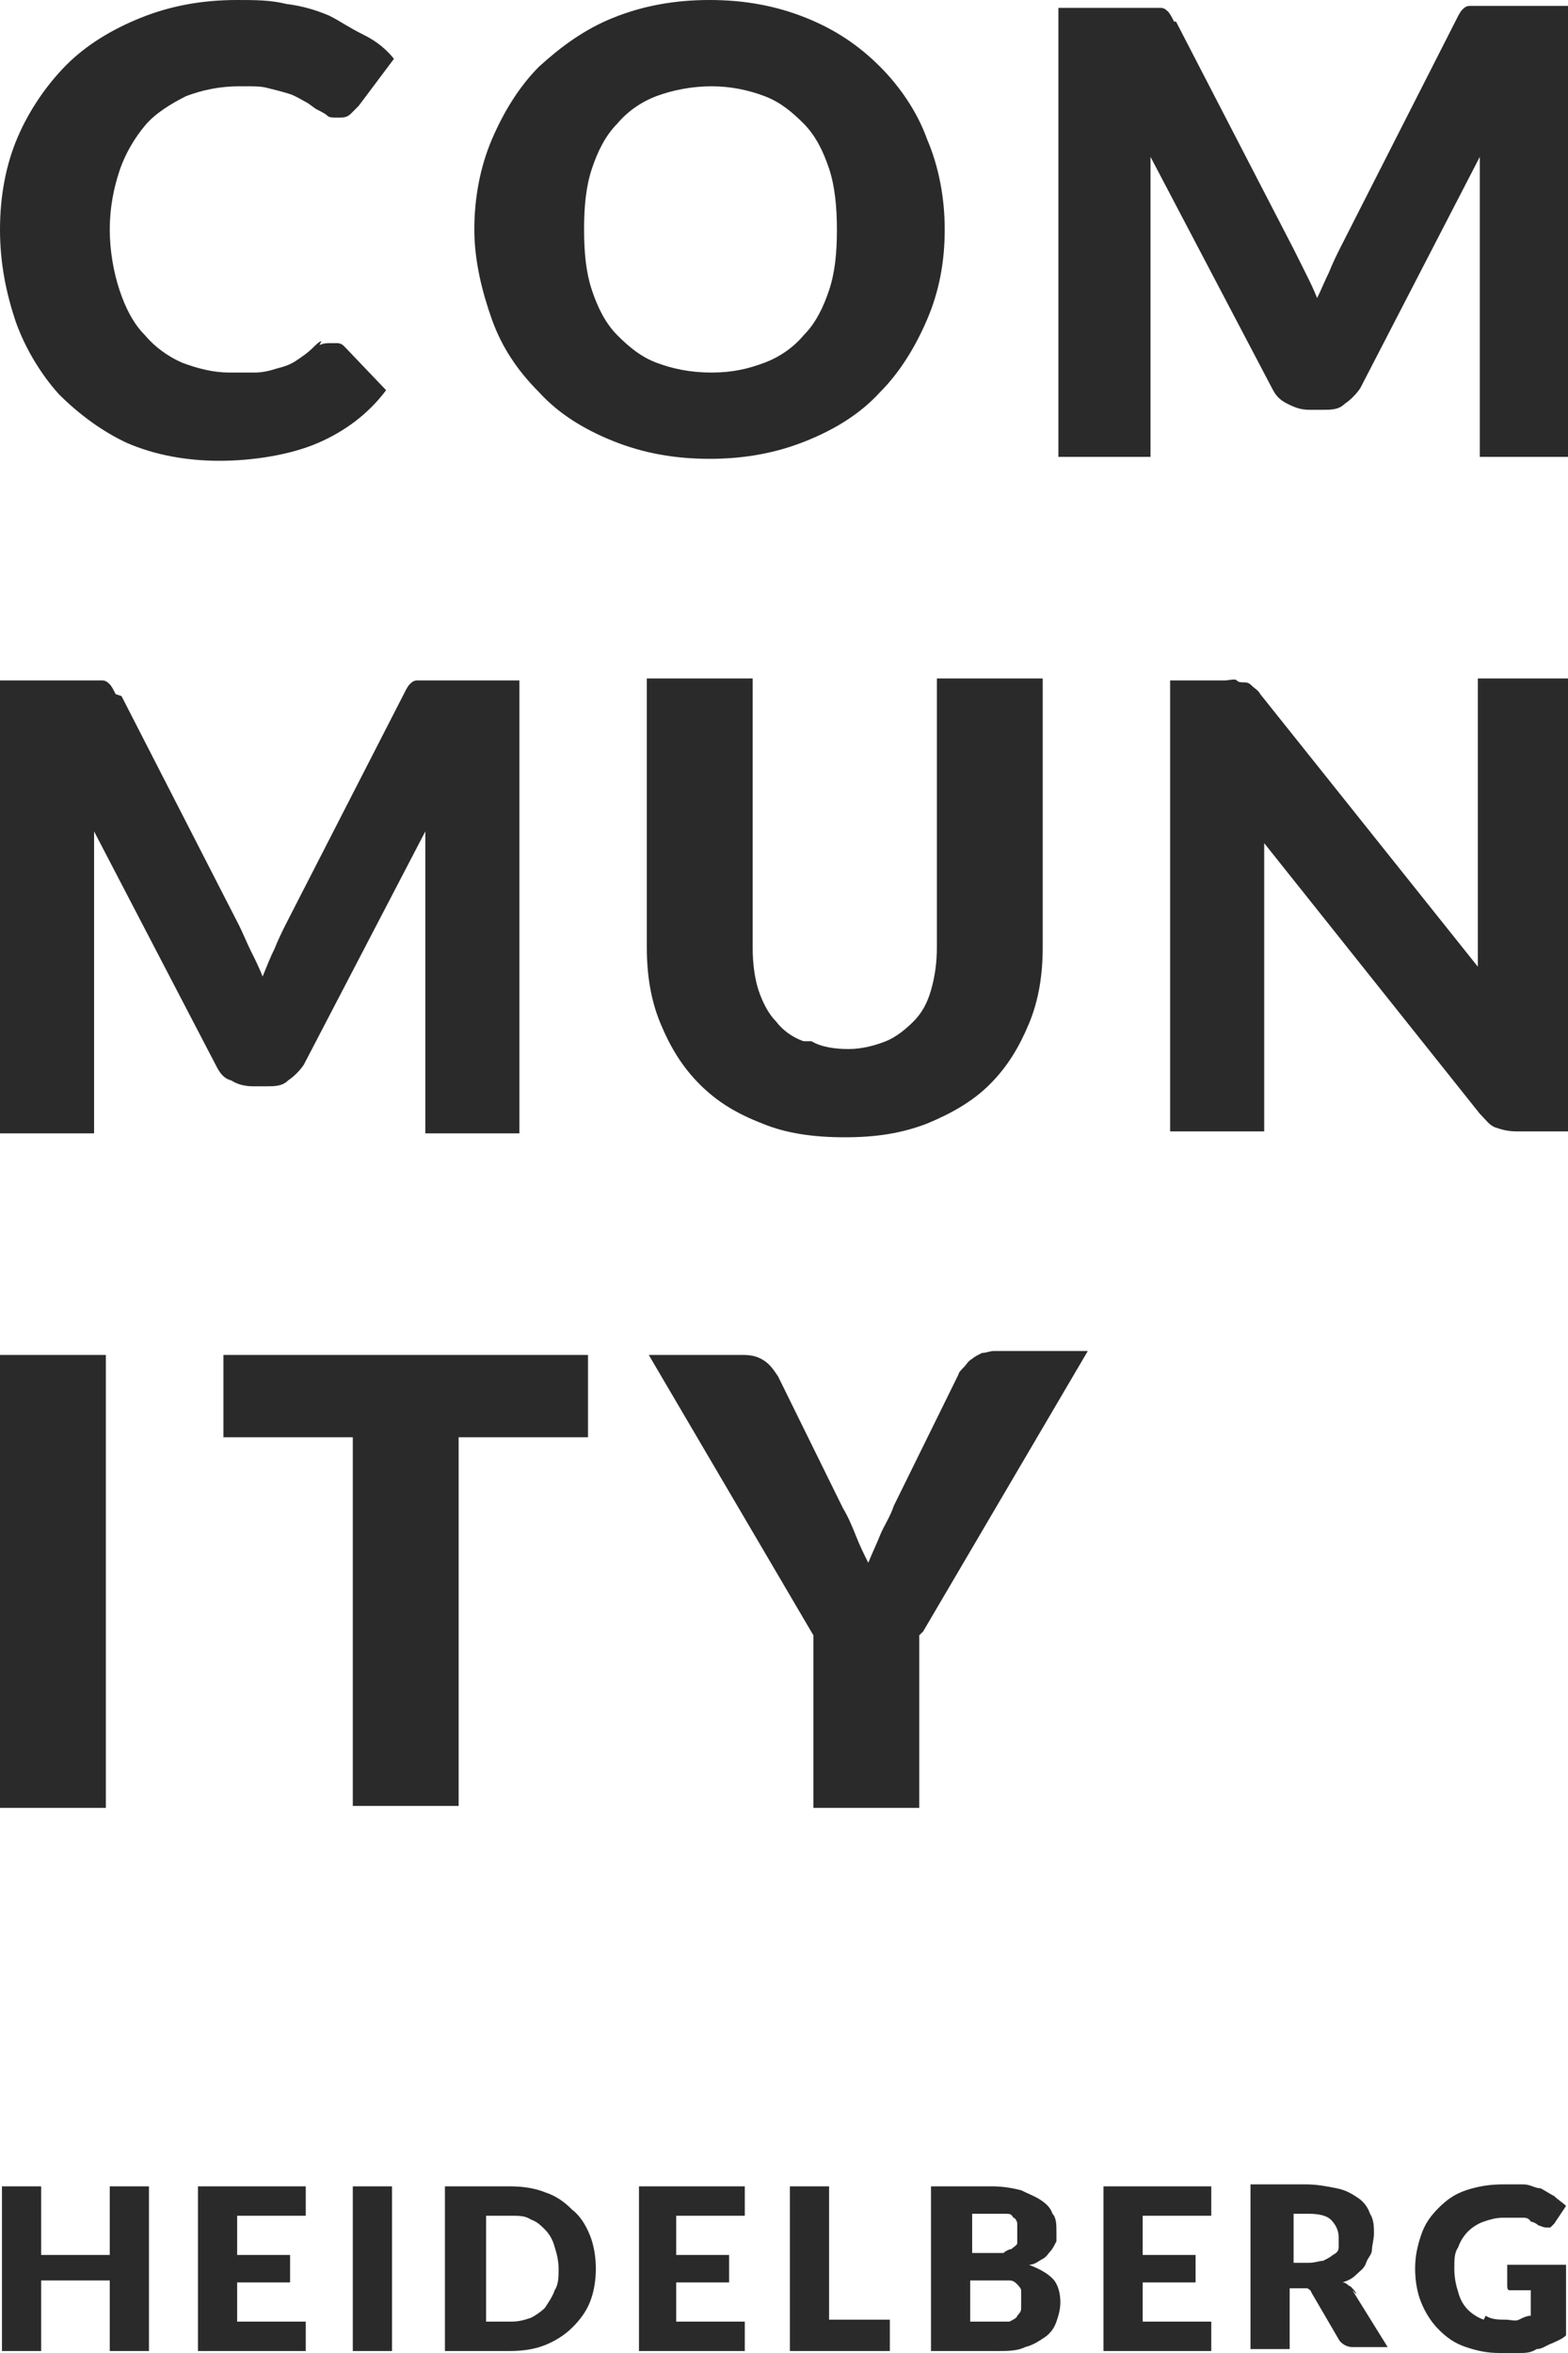
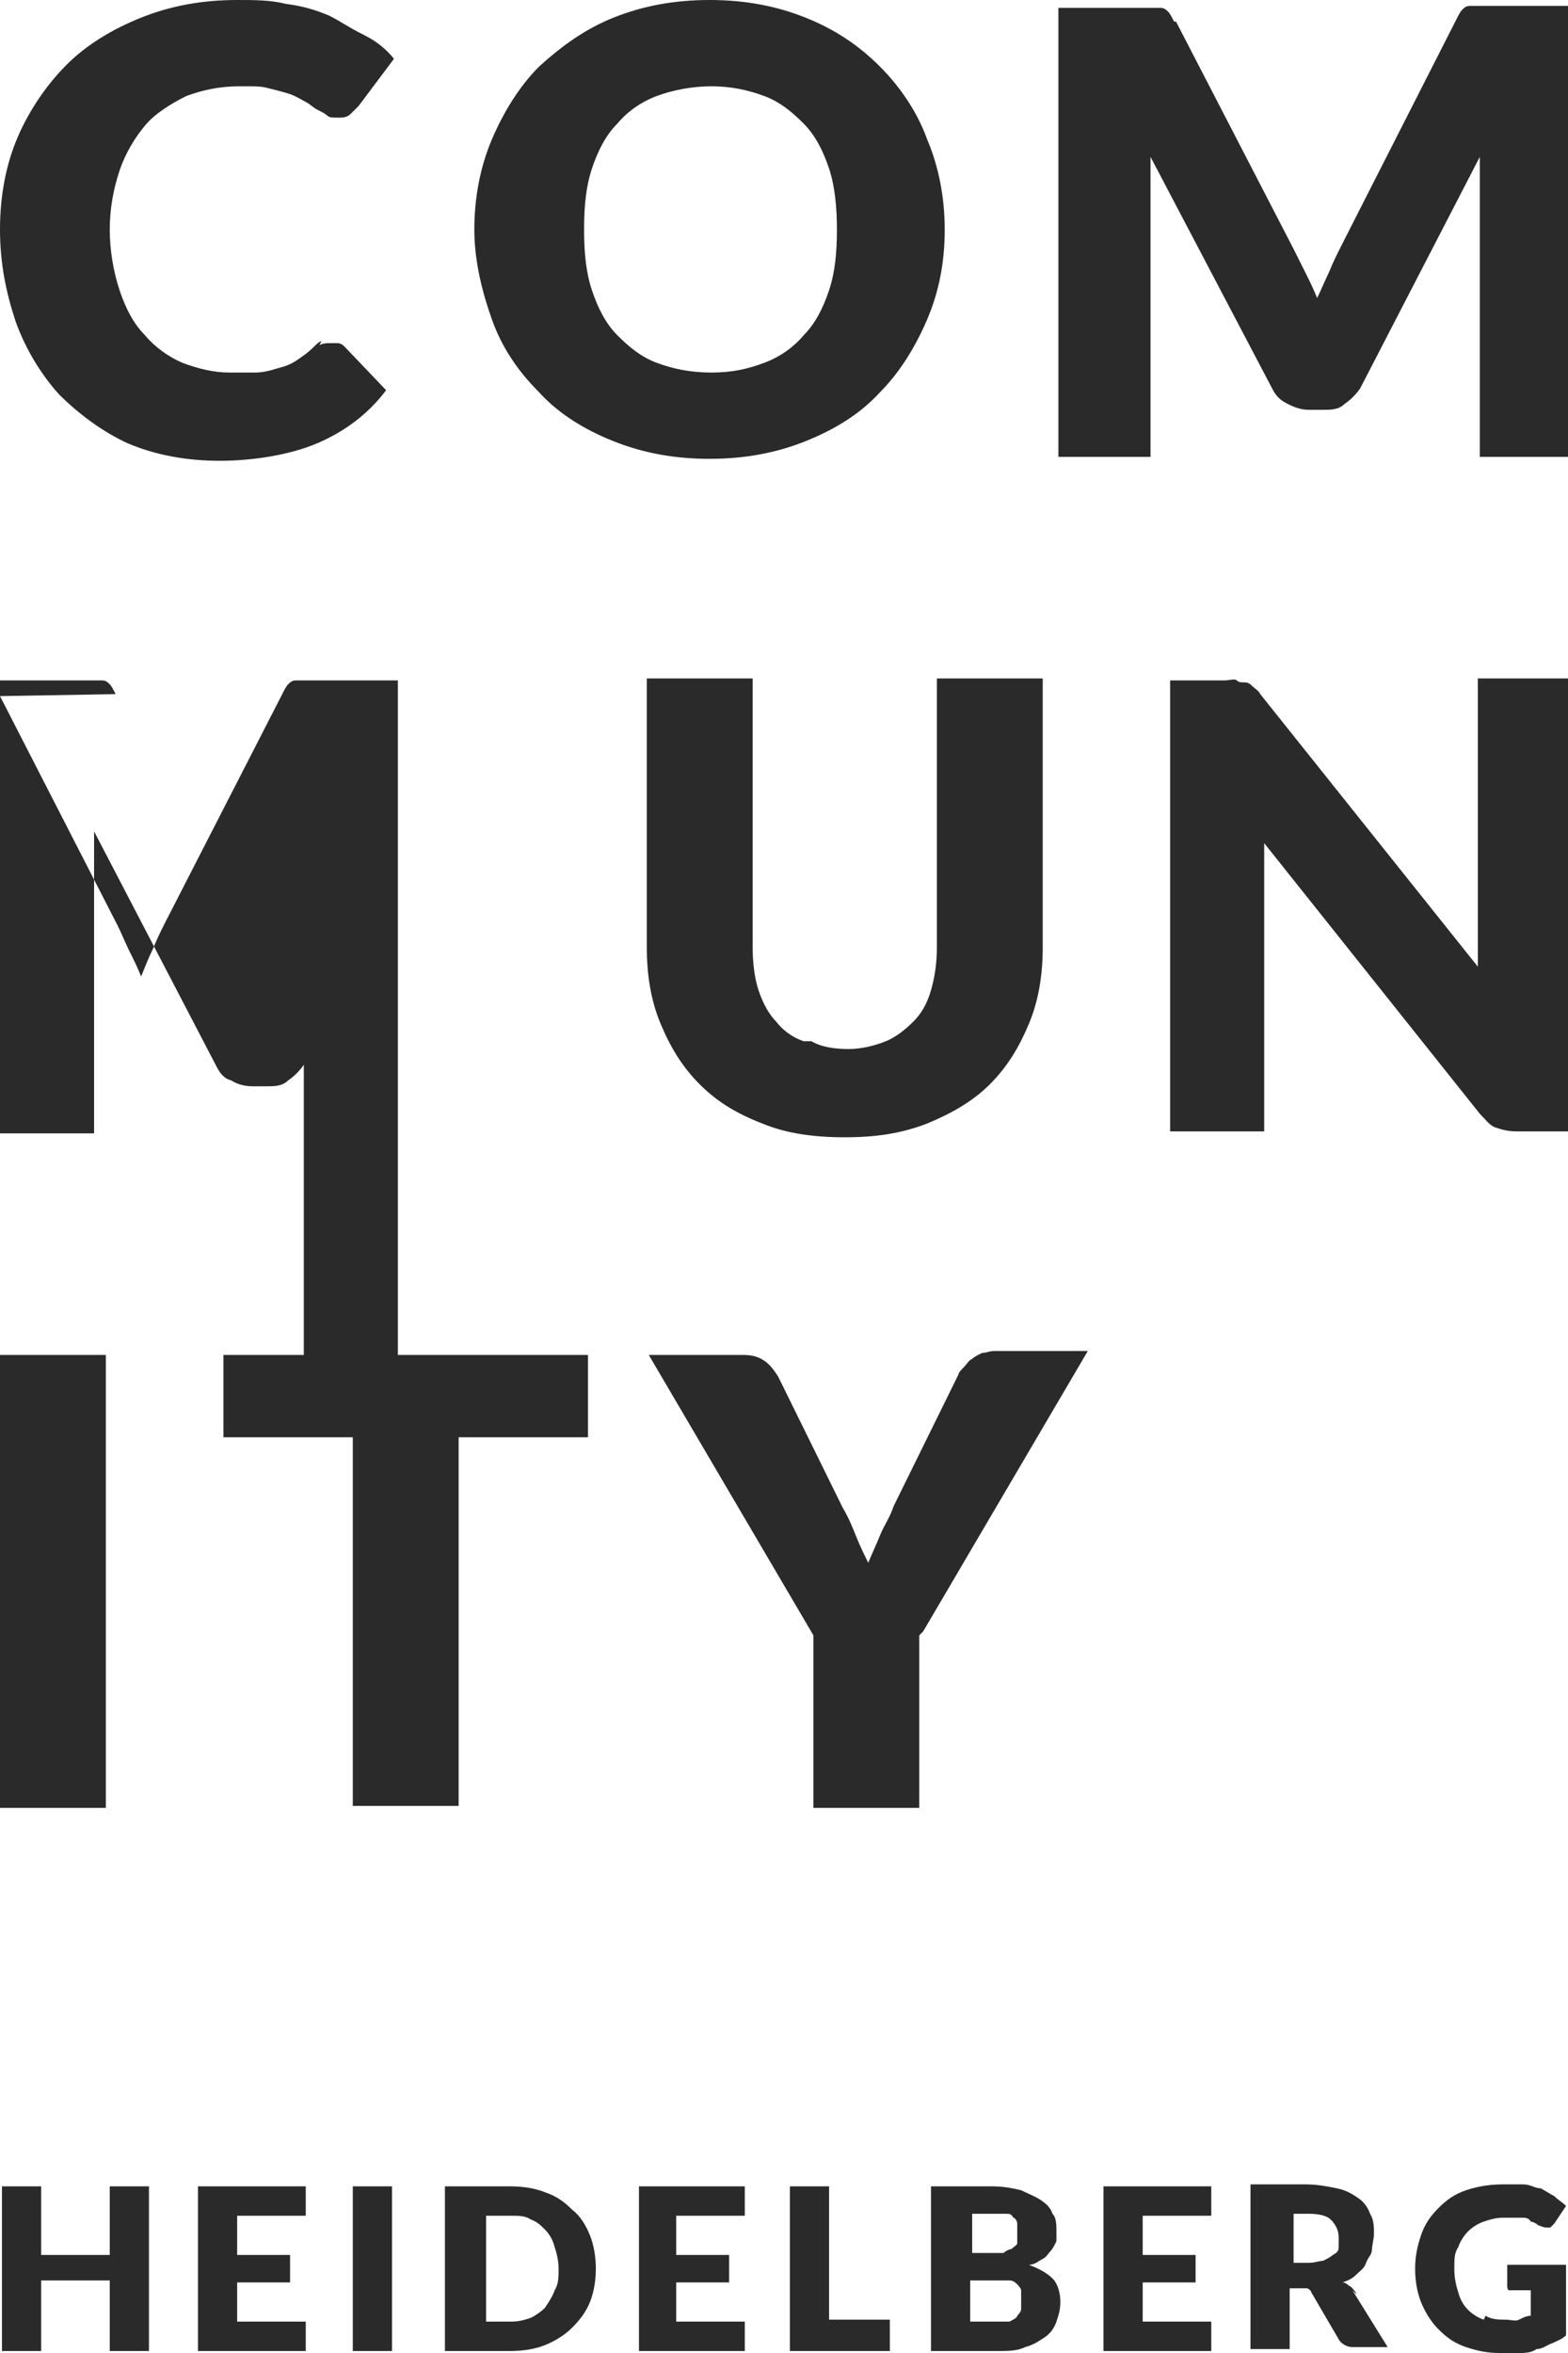
<svg xmlns="http://www.w3.org/2000/svg" viewBox="0 0 80 120">
-   <path fill="#2A2A2A" d="M46.9 83.4v8.8h-5.4v-8.8l-8.4-14.3h4.8c.5 0 .8.1 1.1.3s.5.5.7.8l3.3 6.7c.3.5.5 1 .7 1.5s.4.9.6 1.3c.2-.5.4-.9.6-1.4s.5-.9.7-1.5l3.3-6.7c0-.1.2-.3.3-.4s.2-.3.4-.4c.1-.1.3-.2.5-.3.2 0 .4-.1.6-.1h4.8l-8.4 14.3ZM11.4 69.1v4.2H18v18.8h5.4V73.3H30v-4.2zm-6 0H0v23.1h5.4zm54.3-34.5v23.1h4.8V43l11 13.8c.3.3.5.6.8.7s.6.2 1.1.2h2.8V34.6h-4.8v14.7L64.3 35.4c-.1-.2-.3-.3-.4-.4s-.2-.2-.4-.2-.3 0-.4-.1-.4 0-.6 0h-2.8ZM41 53.1c-.6-.2-1.1-.6-1.4-1-.4-.4-.7-1-.9-1.6s-.3-1.4-.3-2.2V34.6H33v13.7c0 1.4.2 2.7.7 3.9s1.1 2.2 2 3.1 1.9 1.5 3.2 2c1.2.5 2.6.7 4.2.7s2.9-.2 4.2-.7c1.2-.5 2.3-1.1 3.2-2s1.5-1.9 2-3.1.7-2.5.7-3.9V34.6h-5.4v13.7c0 .8-.1 1.5-.3 2.2s-.5 1.2-.9 1.6-.9.8-1.4 1-1.2.4-1.9.4-1.4-.1-1.9-.4ZM5.9 35.4c-.1-.2-.2-.4-.3-.5s-.2-.2-.4-.2H0v23.1h4.8V42.4L11 54.3c.2.4.4.7.8.8.3.2.7.3 1.1.3h.7c.4 0 .8 0 1.1-.3.3-.2.6-.5.8-.8l6.2-11.9v15.4h4.8V34.7h-5.2c-.2 0-.3.1-.4.2s-.2.3-.3.5l-6 11.7c-.2.4-.4.8-.6 1.3-.2.4-.4.9-.6 1.4-.2-.5-.4-.9-.6-1.3s-.4-.9-.6-1.3l-6-11.7Zm54-34.3c-.1-.2-.2-.4-.3-.5s-.2-.2-.4-.2H54v22.9h4.7V8l6.2 11.8c.2.4.4.6.8.8s.7.3 1.1.3h.7c.4 0 .8 0 1.1-.3.3-.2.6-.5.8-.8L75.5 8v15.3h4.7V.3H75c-.2 0-.3.1-.4.2s-.2.3-.3.5l-5.9 11.6c-.2.4-.4.8-.6 1.3-.2.4-.4.9-.6 1.3-.2-.5-.4-.9-.6-1.3l-.6-1.2-6-11.6ZM48.2 11.7c0 1.7-.3 3.2-.9 4.6S45.9 19 44.9 20c-1 1.1-2.3 1.9-3.8 2.5s-3.1.9-4.9.9-3.4-.3-4.9-.9-2.8-1.4-3.8-2.5c-1.1-1.1-1.9-2.3-2.4-3.7s-.9-3-.9-4.6.3-3.2.9-4.6 1.4-2.7 2.4-3.7c1.1-1 2.3-1.9 3.8-2.5s3.1-.9 4.9-.9 3.4.3 4.9.9 2.7 1.4 3.8 2.5c1 1 1.9 2.3 2.4 3.7.6 1.4.9 3 .9 4.6m-5.5 0c0-1.1-.1-2.2-.4-3.1s-.7-1.7-1.3-2.3-1.2-1.1-2-1.4-1.7-.5-2.7-.5-2 .2-2.8.5-1.5.8-2 1.4c-.6.6-1 1.4-1.3 2.3s-.4 1.9-.4 3.1.1 2.2.4 3.1.7 1.7 1.3 2.3 1.2 1.1 2 1.4 1.7.5 2.8.5 1.9-.2 2.7-.5 1.5-.8 2-1.4c.6-.6 1-1.4 1.3-2.3s.4-1.9.4-3.1m-26.3 5.7c-.1 0-.3.2-.4.3-.3.3-.6.5-.9.7s-.6.3-1 .4c-.3.1-.7.2-1.1.2h-1.3c-.8 0-1.6-.2-2.4-.5-.7-.3-1.4-.8-1.9-1.4-.6-.6-1-1.4-1.3-2.3s-.5-2-.5-3.1.2-2.1.5-3S6.9 7 7.4 6.4s1.3-1.1 2.1-1.5c.8-.3 1.7-.5 2.7-.5s1.1 0 1.5.1.8.2 1.1.3.6.3.8.4.4.3.6.4.4.2.5.3.3.1.5.1c.3 0 .5 0 .7-.2l.4-.4L20.1 3q-.6-.75-1.5-1.2c-.9-.45-1.2-.7-1.8-1-.7-.3-1.4-.5-2.2-.6C13.8 0 13 0 12.1 0c-1.8 0-3.4.3-4.9.9S4.4 2.3 3.4 3.3 1.5 5.6.9 7 0 10 0 11.7s.3 3.2.8 4.7c.5 1.4 1.3 2.7 2.2 3.7 1 1 2.2 1.9 3.5 2.5 1.4.6 3 .9 4.7.9s3.6-.3 5-.9 2.6-1.5 3.5-2.7l-2.1-2.2c-.1-.1-.2-.2-.4-.2h-.4c-.1 0-.3 0-.5.1Zm-8.8 94.1h-2v3.5H2.1v-3.5h-2v8.4h2v-3.6h3.5v3.6h2zm2.5 0v8.4h5.5v-1.5h-3.5v-2h2.7V115h-2.7v-2h3.5v-1.5zm7.9 0h2v8.4h-2zm12.1 2.5c-.2-.5-.5-1-.9-1.3-.4-.4-.8-.7-1.4-.9q-.75-.3-1.8-.3h-3.3v8.4H26q1.05 0 1.8-.3c.5-.2 1-.5 1.4-.9s.7-.8.9-1.3.3-1.1.3-1.7-.1-1.2-.3-1.7m-1.8 2.8c-.1.3-.3.6-.5.9-.2.2-.5.4-.7.5-.3.1-.6.2-1 .2h-1.3V113h1.3c.4 0 .7 0 1 .2.3.1.5.3.7.5s.4.5.5.9c.1.3.2.7.2 1.1s0 .8-.2 1.1m4.3-5.3v8.4H38v-1.5h-3.5v-2h2.7V115h-2.7v-2H38v-1.5zm9.7 0h-2v8.4h5.1v-1.6h-3.1zm11.4 4.7c-.3-.3-.7-.5-1.2-.7.3 0 .5-.2.7-.3s.3-.3.4-.4.2-.3.3-.5v-.5c0-.3 0-.7-.2-.9-.1-.3-.3-.5-.6-.7s-.6-.3-1-.5c-.4-.1-.9-.2-1.5-.2h-3.1v8.4h3.4c.5 0 1 0 1.4-.2.4-.1.7-.3 1-.5s.5-.5.6-.8.2-.6.2-1-.1-.9-.4-1.2m-4.2-3.3h1.8c.2 0 .3 0 .4.2.1 0 .2.2.2.3v1c0 .1-.2.2-.3.3-.1 0-.3.1-.4.2h-1.6v-2.1Zm2.6 4.8c0 .1 0 .2-.2.4 0 .1-.2.2-.4.3h-2v-2.1h2c.2 0 .3.1.4.2 0 0 .2.2.2.3v.8Zm4.2-6.2v8.4h5.5v-1.5h-3.5v-2H61V115h-2.7v-2h3.5v-1.5zm12.9 5.5c0-.1-.2-.3-.3-.4-.1 0-.2-.2-.4-.2.3-.1.5-.2.7-.4s.4-.3.5-.6.3-.4.3-.7c0-.2.1-.5.1-.8s0-.7-.2-1c-.1-.3-.3-.6-.6-.8s-.6-.4-1.1-.5-1-.2-1.6-.2h-2.8v8.4h2v-3.1h.9s.2.1.2.2l1.4 2.4c.1.2.4.4.7.4h1.8l-1.8-2.9Zm-.9-2.4c0 .2-.1.3-.3.4-.1.1-.3.2-.5.3-.2 0-.4.1-.7.1H66v-2.5h.8c.5 0 .9.1 1.1.3s.4.5.4.9zm7.4 3.7c-.3-.1-.6-.3-.8-.5s-.4-.5-.5-.9c-.1-.3-.2-.7-.2-1.2s0-.8.2-1.1c.1-.3.3-.6.5-.8s.5-.4.8-.5.6-.2 1-.2h1c.1 0 .3 0 .4.2.1 0 .3.1.4.2.1 0 .2.1.4.1h.2l.2-.2.6-.9c-.2-.2-.4-.3-.6-.5-.2-.1-.5-.3-.7-.4-.3 0-.5-.2-.9-.2h-1c-.7 0-1.3.1-1.9.3s-1 .5-1.4.9-.7.8-.9 1.4-.3 1.1-.3 1.7.1 1.2.3 1.7.5 1 .9 1.4.8.7 1.4.9 1.1.3 1.7.3h1c.3 0 .6 0 .9-.2.3 0 .5-.2.8-.3.2-.1.5-.2.7-.4v-3.6h-3v1.1s0 .2.1.2h1.1v1.3c-.2 0-.4.1-.6.2s-.4 0-.7 0-.7 0-1-.2Z" />
+   <path fill="#2A2A2A" d="M46.9 83.4v8.8h-5.4v-8.8l-8.4-14.3h4.8c.5 0 .8.1 1.1.3s.5.5.7.8l3.3 6.7c.3.5.5 1 .7 1.5s.4.9.6 1.3c.2-.5.4-.9.6-1.4s.5-.9.7-1.5l3.3-6.7c0-.1.2-.3.3-.4s.2-.3.4-.4c.1-.1.3-.2.5-.3.2 0 .4-.1.6-.1h4.8l-8.4 14.3ZM11.4 69.1v4.2H18v18.8h5.4V73.3H30v-4.2zm-6 0H0v23.1h5.4zm54.3-34.5v23.1h4.8V43l11 13.8c.3.3.5.6.8.7s.6.2 1.1.2h2.8V34.6h-4.8v14.7L64.3 35.4c-.1-.2-.3-.3-.4-.4s-.2-.2-.4-.2-.3 0-.4-.1-.4 0-.6 0h-2.8ZM41 53.1c-.6-.2-1.1-.6-1.4-1-.4-.4-.7-1-.9-1.6s-.3-1.4-.3-2.2V34.6H33v13.7c0 1.4.2 2.7.7 3.9s1.1 2.2 2 3.1 1.9 1.5 3.2 2c1.2.5 2.6.7 4.2.7s2.9-.2 4.2-.7c1.2-.5 2.3-1.1 3.2-2s1.5-1.9 2-3.1.7-2.5.7-3.9V34.6h-5.4v13.7c0 .8-.1 1.5-.3 2.2s-.5 1.2-.9 1.6-.9.8-1.4 1-1.2.4-1.9.4-1.4-.1-1.9-.4ZM5.9 35.4c-.1-.2-.2-.4-.3-.5s-.2-.2-.4-.2H0v23.1h4.8V42.4L11 54.3c.2.4.4.7.8.8.3.2.7.3 1.1.3h.7c.4 0 .8 0 1.1-.3.3-.2.6-.5.8-.8v15.4h4.8V34.7h-5.2c-.2 0-.3.1-.4.2s-.2.3-.3.5l-6 11.7c-.2.4-.4.8-.6 1.3-.2.4-.4.9-.6 1.4-.2-.5-.4-.9-.6-1.3s-.4-.9-.6-1.3l-6-11.7Zm54-34.3c-.1-.2-.2-.4-.3-.5s-.2-.2-.4-.2H54v22.9h4.7V8l6.2 11.8c.2.4.4.6.8.8s.7.3 1.1.3h.7c.4 0 .8 0 1.1-.3.3-.2.6-.5.8-.8L75.5 8v15.3h4.7V.3H75c-.2 0-.3.1-.4.2s-.2.3-.3.5l-5.9 11.6c-.2.4-.4.8-.6 1.3-.2.4-.4.9-.6 1.3-.2-.5-.4-.9-.6-1.3l-.6-1.2-6-11.6ZM48.2 11.7c0 1.7-.3 3.2-.9 4.6S45.9 19 44.9 20c-1 1.1-2.3 1.9-3.8 2.5s-3.1.9-4.9.9-3.4-.3-4.9-.9-2.8-1.4-3.8-2.5c-1.1-1.1-1.9-2.3-2.4-3.7s-.9-3-.9-4.6.3-3.2.9-4.6 1.4-2.7 2.4-3.7c1.1-1 2.3-1.9 3.8-2.5s3.1-.9 4.9-.9 3.4.3 4.9.9 2.7 1.4 3.8 2.5c1 1 1.9 2.3 2.4 3.7.6 1.4.9 3 .9 4.6m-5.5 0c0-1.1-.1-2.2-.4-3.1s-.7-1.7-1.3-2.3-1.2-1.1-2-1.4-1.7-.5-2.7-.5-2 .2-2.8.5-1.5.8-2 1.4c-.6.6-1 1.4-1.3 2.3s-.4 1.9-.4 3.1.1 2.2.4 3.1.7 1.7 1.3 2.3 1.2 1.1 2 1.4 1.7.5 2.8.5 1.9-.2 2.7-.5 1.5-.8 2-1.4c.6-.6 1-1.4 1.3-2.3s.4-1.9.4-3.1m-26.3 5.7c-.1 0-.3.2-.4.3-.3.3-.6.5-.9.7s-.6.3-1 .4c-.3.1-.7.2-1.1.2h-1.3c-.8 0-1.6-.2-2.4-.5-.7-.3-1.4-.8-1.9-1.4-.6-.6-1-1.4-1.3-2.3s-.5-2-.5-3.1.2-2.1.5-3S6.9 7 7.4 6.4s1.3-1.1 2.1-1.5c.8-.3 1.7-.5 2.7-.5s1.1 0 1.5.1.8.2 1.1.3.6.3.8.4.4.3.6.4.4.2.5.3.3.1.5.1c.3 0 .5 0 .7-.2l.4-.4L20.1 3q-.6-.75-1.5-1.2c-.9-.45-1.2-.7-1.8-1-.7-.3-1.4-.5-2.2-.6C13.8 0 13 0 12.1 0c-1.8 0-3.4.3-4.9.9S4.4 2.3 3.4 3.3 1.5 5.6.9 7 0 10 0 11.7s.3 3.2.8 4.7c.5 1.4 1.3 2.7 2.2 3.7 1 1 2.2 1.9 3.5 2.5 1.4.6 3 .9 4.7.9s3.6-.3 5-.9 2.6-1.5 3.5-2.7l-2.1-2.2c-.1-.1-.2-.2-.4-.2h-.4c-.1 0-.3 0-.5.1Zm-8.8 94.1h-2v3.5H2.1v-3.5h-2v8.4h2v-3.6h3.5v3.6h2zm2.5 0v8.4h5.5v-1.5h-3.5v-2h2.7V115h-2.7v-2h3.5v-1.5zm7.9 0h2v8.4h-2zm12.1 2.5c-.2-.5-.5-1-.9-1.3-.4-.4-.8-.7-1.4-.9q-.75-.3-1.8-.3h-3.3v8.4H26q1.05 0 1.8-.3c.5-.2 1-.5 1.4-.9s.7-.8.9-1.3.3-1.1.3-1.7-.1-1.2-.3-1.7m-1.8 2.8c-.1.3-.3.6-.5.9-.2.2-.5.4-.7.5-.3.1-.6.2-1 .2h-1.3V113h1.3c.4 0 .7 0 1 .2.3.1.5.3.7.5s.4.5.5.9c.1.3.2.7.2 1.1s0 .8-.2 1.1m4.3-5.3v8.4H38v-1.5h-3.5v-2h2.7V115h-2.7v-2H38v-1.5zm9.7 0h-2v8.4h5.1v-1.6h-3.1zm11.4 4.7c-.3-.3-.7-.5-1.2-.7.3 0 .5-.2.7-.3s.3-.3.4-.4.2-.3.3-.5v-.5c0-.3 0-.7-.2-.9-.1-.3-.3-.5-.6-.7s-.6-.3-1-.5c-.4-.1-.9-.2-1.5-.2h-3.1v8.4h3.4c.5 0 1 0 1.4-.2.4-.1.7-.3 1-.5s.5-.5.6-.8.2-.6.2-1-.1-.9-.4-1.2m-4.2-3.3h1.8c.2 0 .3 0 .4.2.1 0 .2.2.2.3v1c0 .1-.2.2-.3.3-.1 0-.3.1-.4.2h-1.6v-2.1Zm2.6 4.8c0 .1 0 .2-.2.4 0 .1-.2.2-.4.3h-2v-2.1h2c.2 0 .3.1.4.2 0 0 .2.2.2.3v.8Zm4.2-6.2v8.4h5.5v-1.5h-3.5v-2H61V115h-2.7v-2h3.5v-1.5zm12.9 5.5c0-.1-.2-.3-.3-.4-.1 0-.2-.2-.4-.2.3-.1.5-.2.7-.4s.4-.3.5-.6.3-.4.3-.7c0-.2.1-.5.1-.8s0-.7-.2-1c-.1-.3-.3-.6-.6-.8s-.6-.4-1.1-.5-1-.2-1.6-.2h-2.8v8.4h2v-3.1h.9s.2.1.2.2l1.4 2.4c.1.2.4.4.7.4h1.8l-1.8-2.9Zm-.9-2.4c0 .2-.1.3-.3.4-.1.1-.3.2-.5.3-.2 0-.4.1-.7.1H66v-2.5h.8c.5 0 .9.1 1.1.3s.4.5.4.9zm7.4 3.7c-.3-.1-.6-.3-.8-.5s-.4-.5-.5-.9c-.1-.3-.2-.7-.2-1.2s0-.8.2-1.1c.1-.3.3-.6.5-.8s.5-.4.8-.5.6-.2 1-.2h1c.1 0 .3 0 .4.2.1 0 .3.1.4.2.1 0 .2.1.4.1h.2l.2-.2.6-.9c-.2-.2-.4-.3-.6-.5-.2-.1-.5-.3-.7-.4-.3 0-.5-.2-.9-.2h-1c-.7 0-1.3.1-1.9.3s-1 .5-1.4.9-.7.8-.9 1.4-.3 1.1-.3 1.7.1 1.2.3 1.7.5 1 .9 1.4.8.7 1.4.9 1.1.3 1.7.3h1c.3 0 .6 0 .9-.2.3 0 .5-.2.8-.3.2-.1.5-.2.7-.4v-3.6h-3v1.1s0 .2.1.2h1.1v1.3c-.2 0-.4.1-.6.2s-.4 0-.7 0-.7 0-1-.2Z" />
</svg>